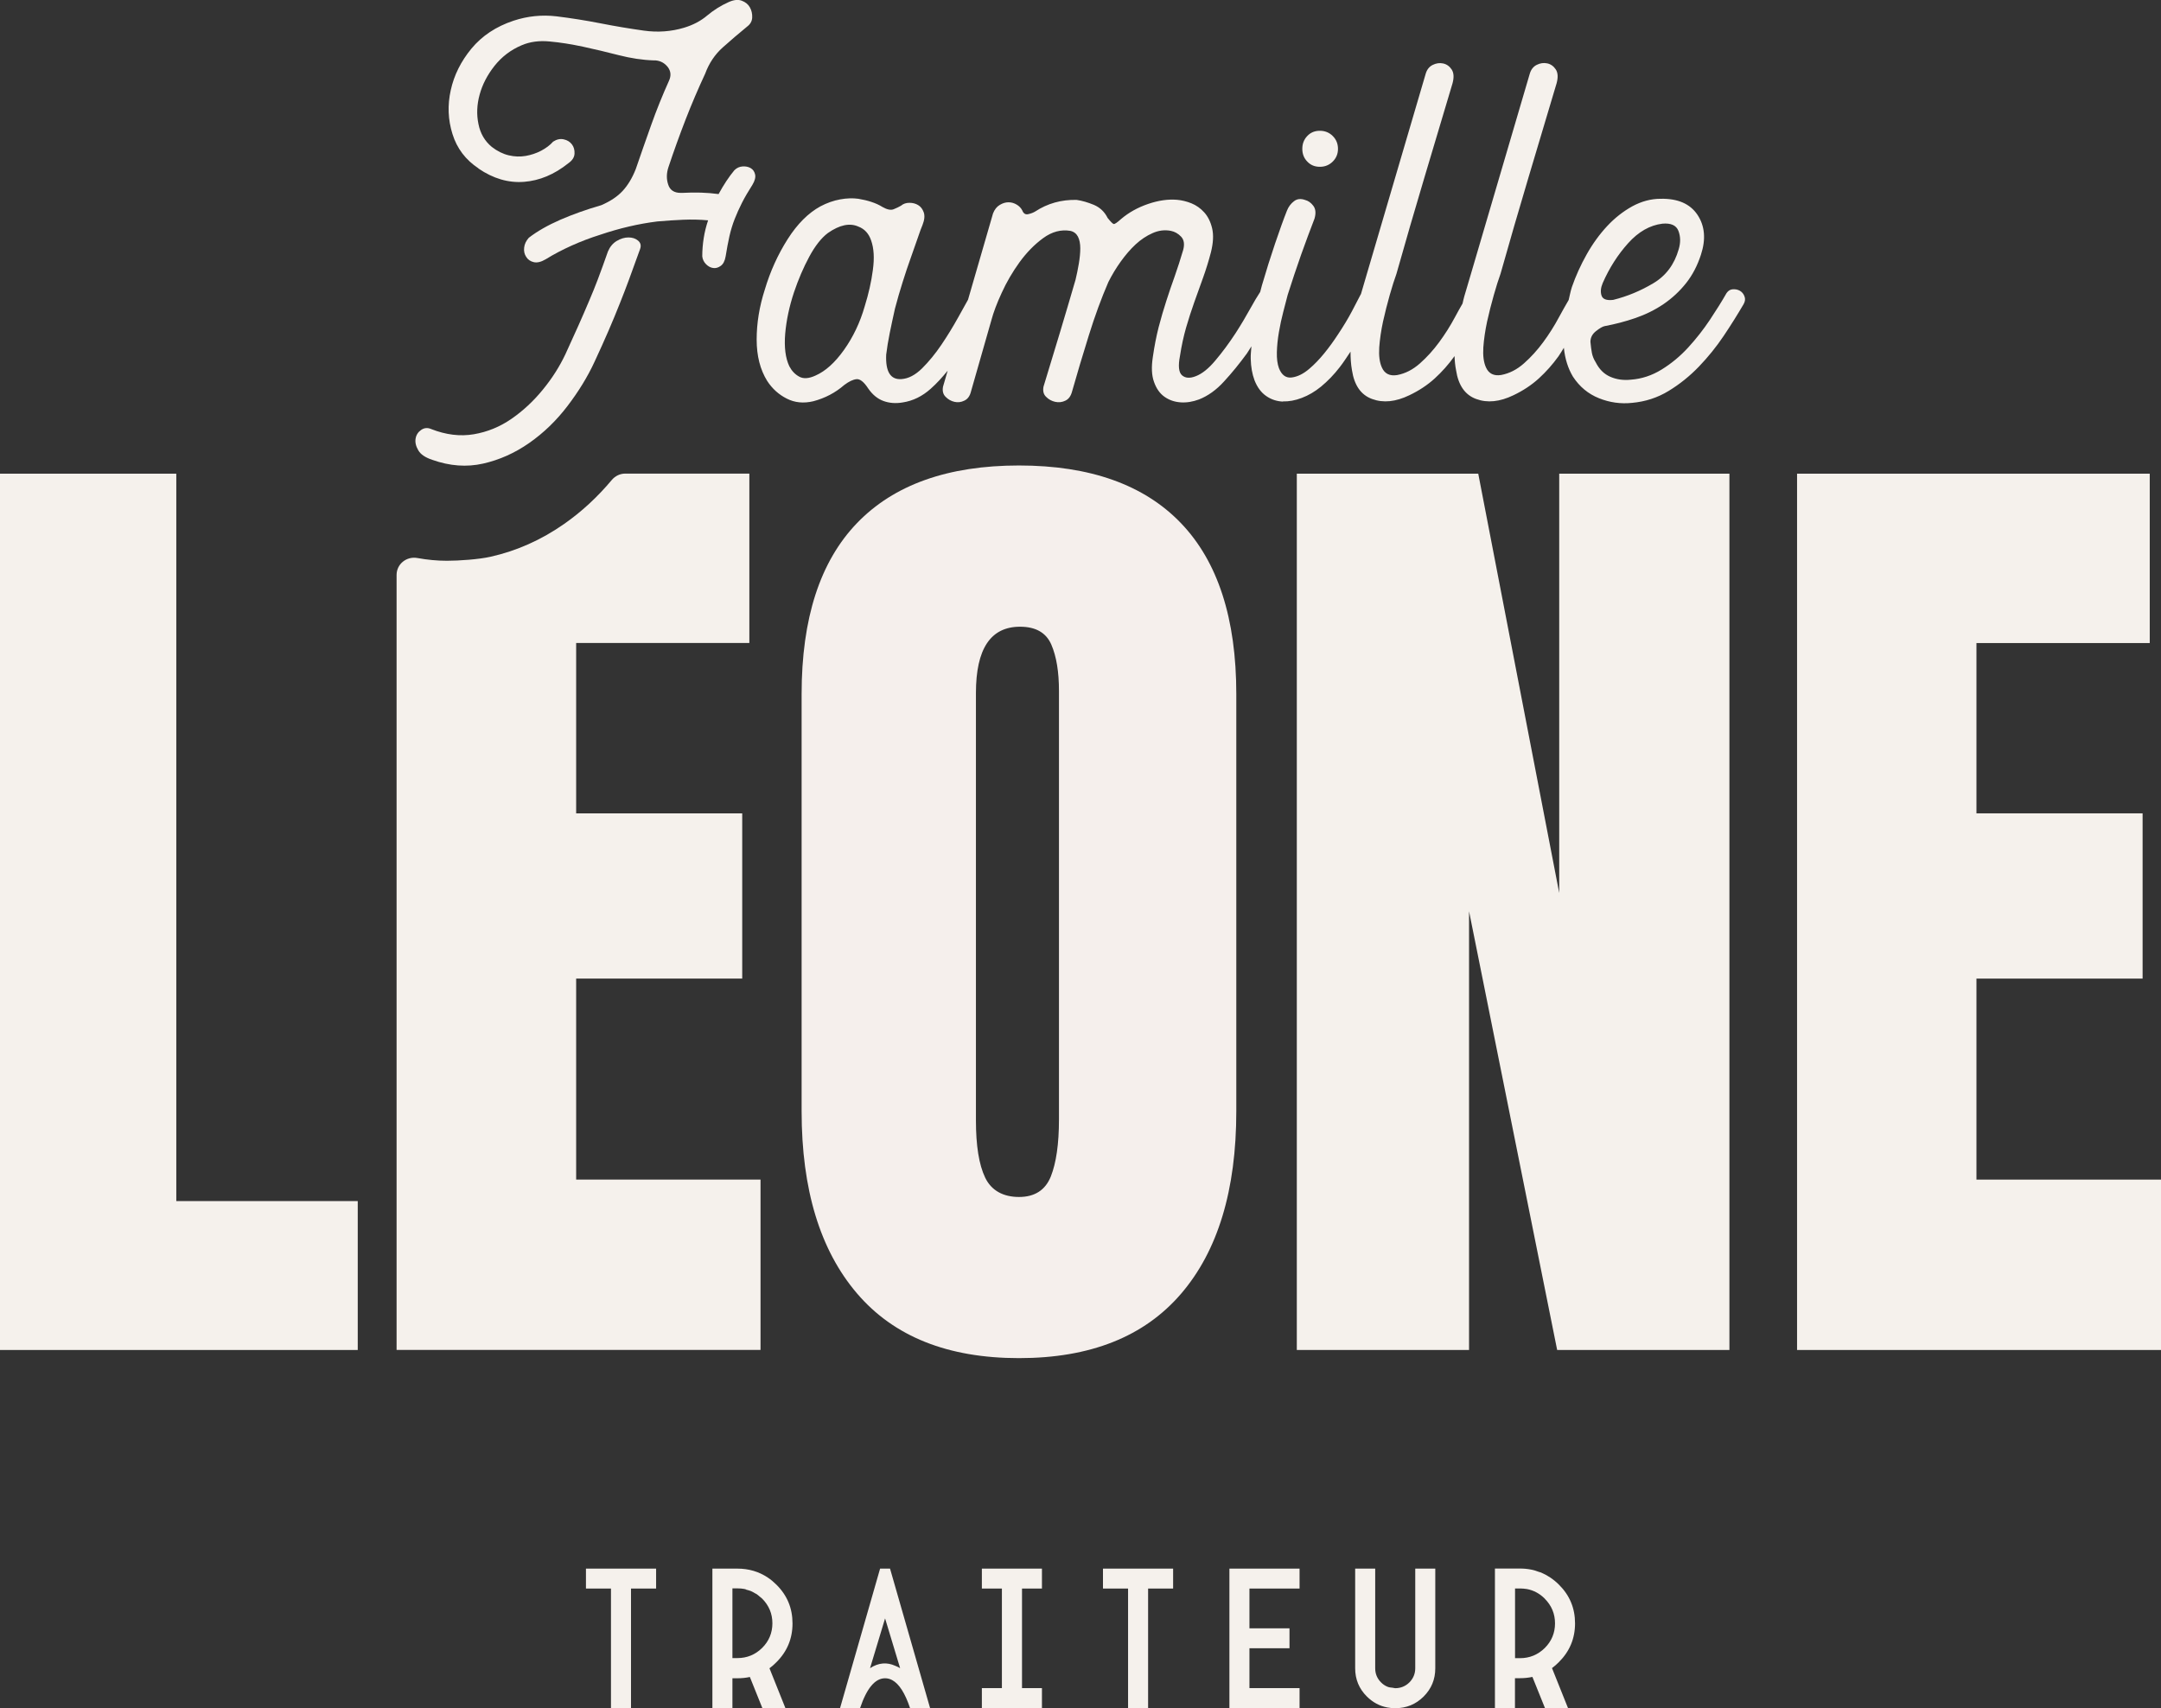
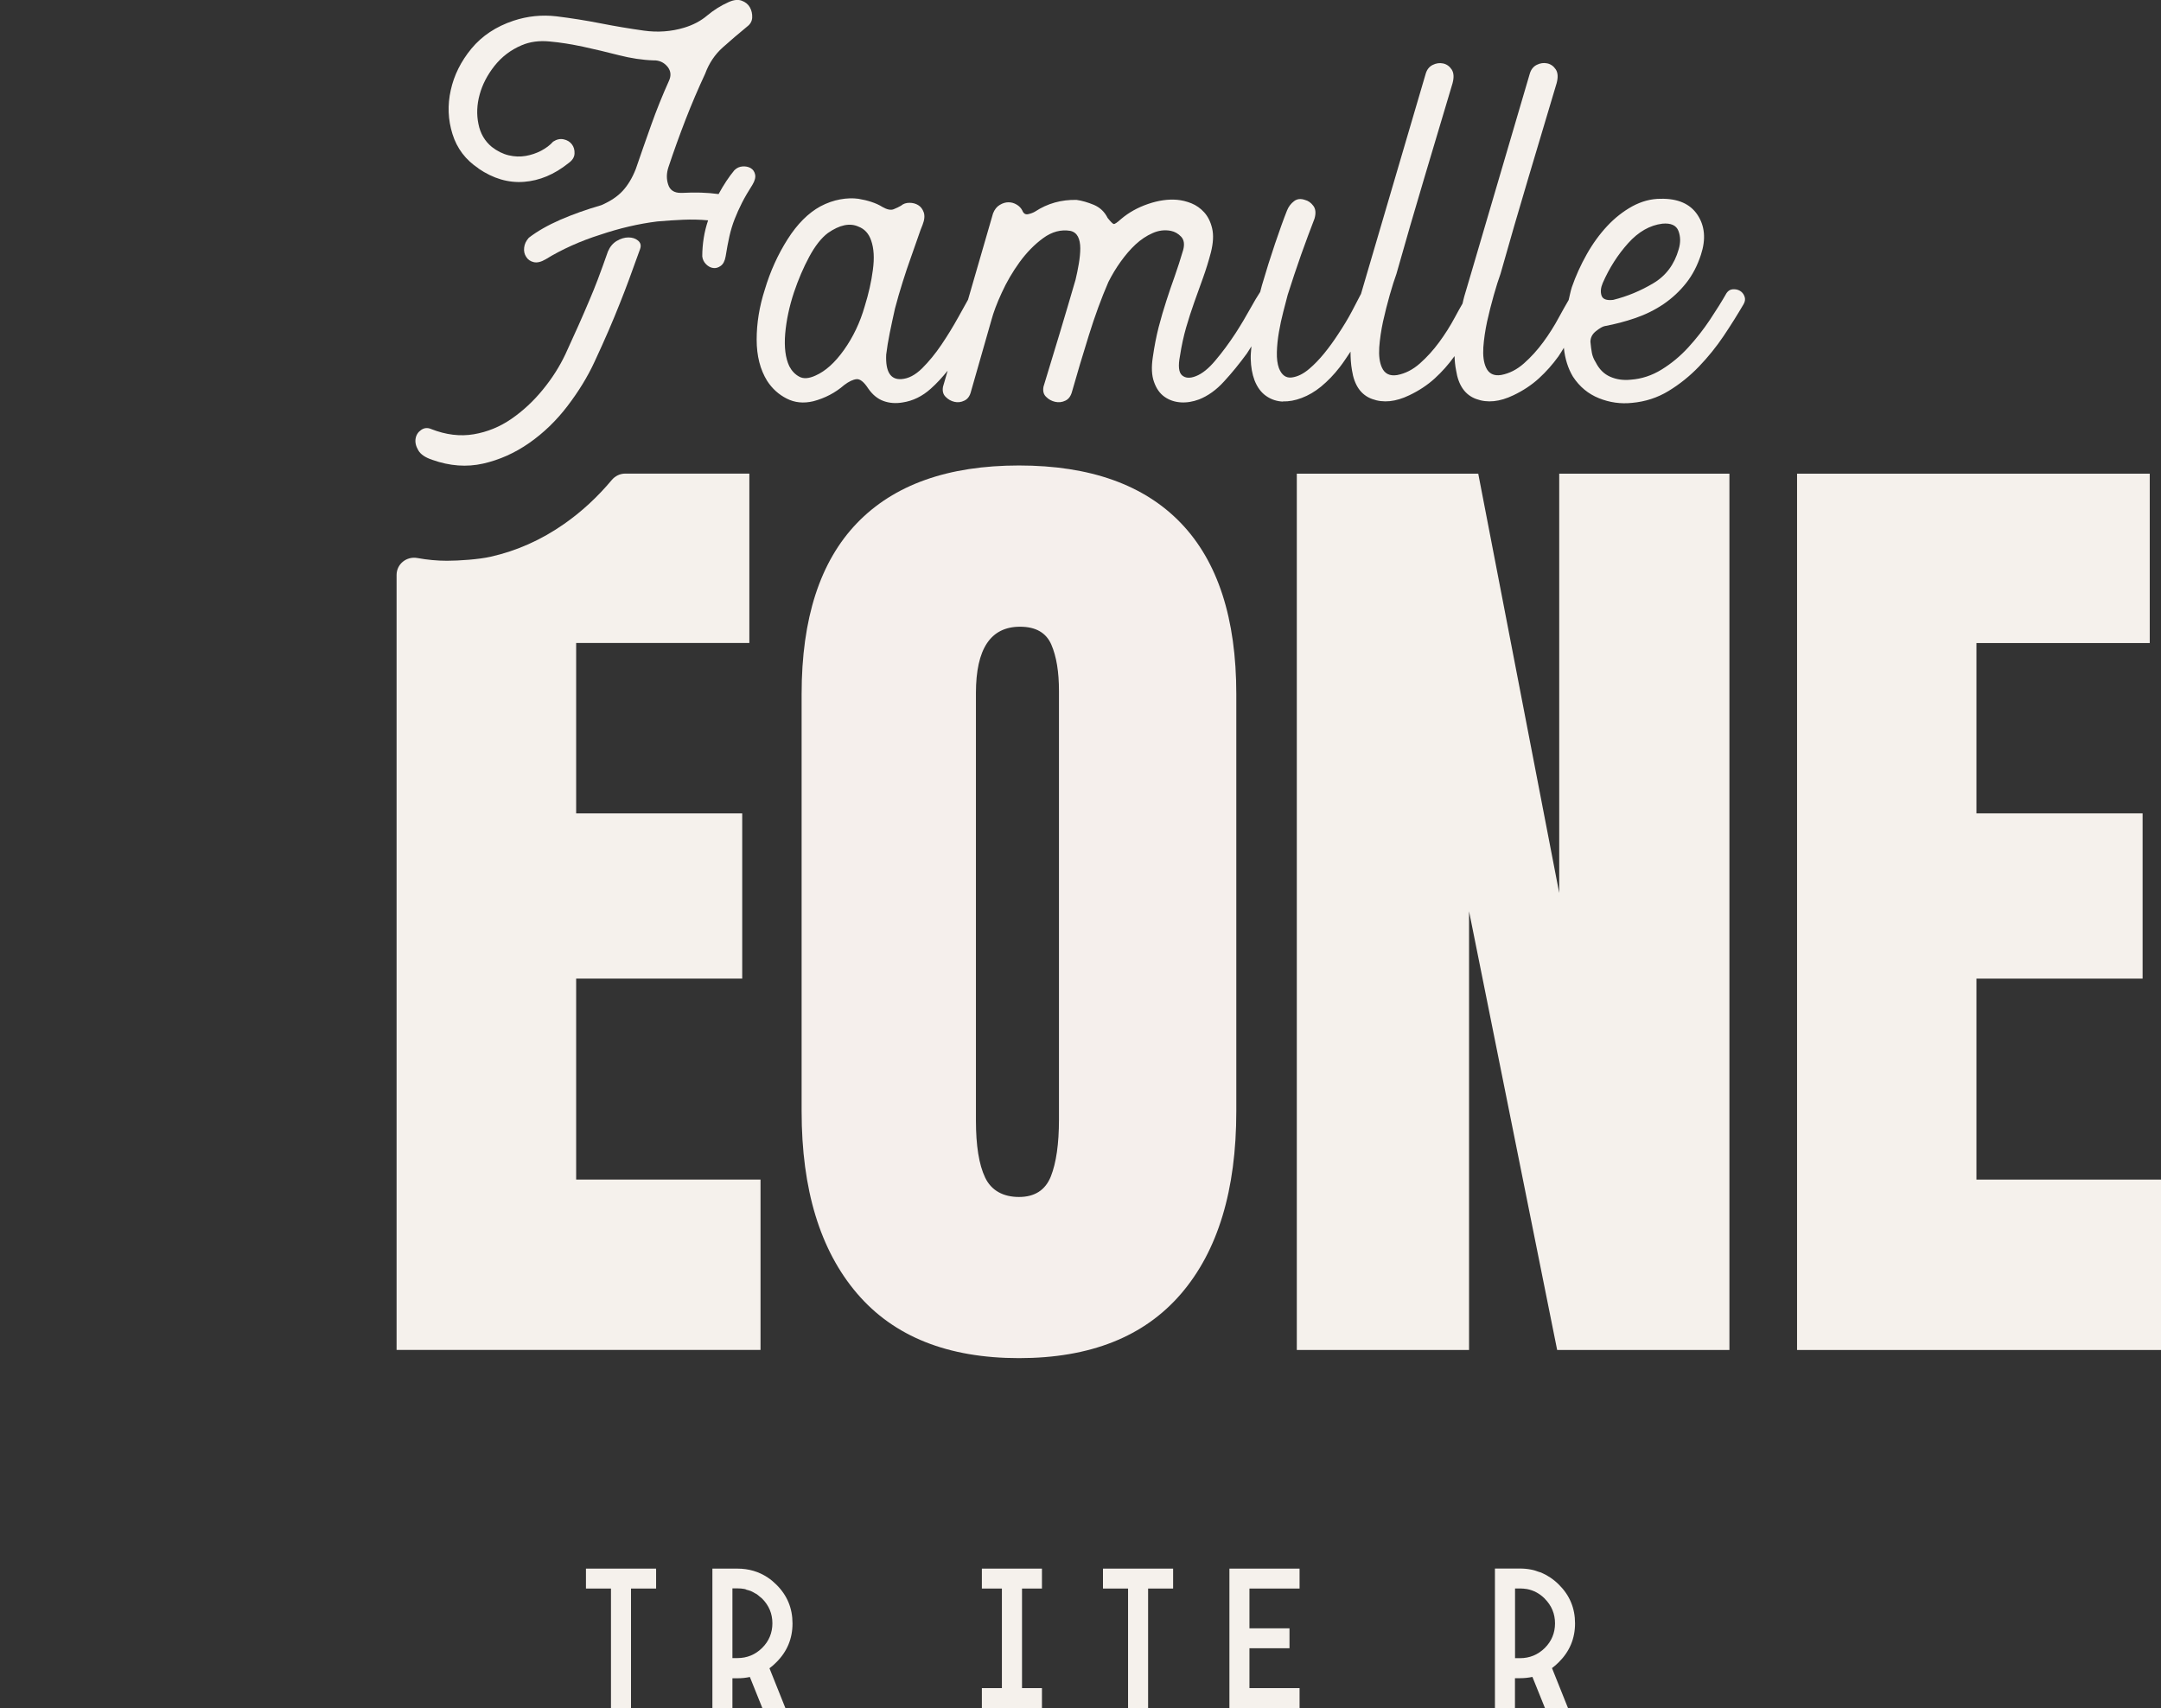
<svg xmlns="http://www.w3.org/2000/svg" fill="none" viewBox="0 0 167 132" height="132" width="167">
  <rect x="0" y="0" width="167" height="132" fill="#333333" stroke="none" />
  <g clip-path="url(#clip0_19_278)">
    <path fill="#F5F1EC" d="M50.696 121.225H45.282V122.765H47.215V132H47.222H48.763V122.765H50.703V121.225H50.696Z" />
    <path fill="#F5F1EC" d="M80.521 121.225H75.878V122.765H75.885H77.426V130.46H75.878V132H75.885H80.521V130.46H78.98V122.765H80.521V121.225Z" />
    <path fill="#F5F1EC" d="M90.657 121.225H85.237V122.765H85.243H87.176V132H88.724V122.765H90.657V121.225Z" />
    <path fill="#F5F1EC" d="M100.422 121.225H95.008V132H100.429V130.46H100.422H96.556V127.379H99.651V125.839H96.556V122.765H100.429V121.225H100.422Z" />
-     <path fill="#F5F1EC" d="M110.917 121.225H109.369V128.926C109.369 129.349 109.216 129.713 108.918 130.017C108.612 130.314 108.253 130.466 107.821 130.466C107.755 130.466 107.702 130.44 107.635 130.433C107.496 130.42 107.35 130.407 107.224 130.354C107.044 130.281 106.872 130.169 106.725 130.017C106.427 129.719 106.274 129.356 106.274 128.926V121.225H104.726V128.926C104.726 129.779 105.025 130.506 105.629 131.107C106.081 131.557 106.606 131.841 107.204 131.954C107.403 131.993 107.609 132.013 107.821 132.013C108.678 132.013 109.409 131.716 110.014 131.114C110.618 130.512 110.917 129.785 110.917 128.933V121.232V121.225Z" />
-     <path fill="#F5F1EC" d="M13.624 36.607H0V104.329H27.646V92.821H13.624V36.607Z" />
    <path fill="#F5EFEC" d="M78.747 35.973C73.254 35.973 69.082 37.461 66.226 40.428C63.37 43.397 61.948 47.799 61.948 53.636V85.88C61.948 91.929 63.376 96.615 66.226 99.954C69.076 103.292 73.247 104.958 78.747 104.958C84.247 104.958 88.412 103.305 91.262 99.993C94.111 96.682 95.54 91.982 95.54 85.88V53.636C95.54 47.799 94.111 43.397 91.262 40.428C88.412 37.461 84.234 35.973 78.747 35.973ZM81.836 86.508C81.836 88.399 81.623 89.873 81.205 90.924C80.78 91.975 79.963 92.504 78.747 92.504C77.532 92.504 76.608 92.008 76.13 91.003C75.652 90.005 75.419 88.531 75.419 86.588V53.556C75.419 50.139 76.555 48.434 78.827 48.434C80.043 48.434 80.846 48.896 81.245 49.815C81.643 50.734 81.836 51.93 81.836 53.404V86.515V86.508Z" />
    <path fill="#F5F1EC" d="M120.495 69.011L114.238 36.607H100.216V104.329H113.527V70.425L120.336 104.329H133.648V36.607H120.495V69.011Z" />
    <path fill="#F5F1EC" d="M152.738 91.162V75.628H165.578V62.857H152.738V49.696H166.13V36.607H138.875V104.329H167V91.162H152.738Z" />
    <path fill="#F5F1EC" d="M33.406 35.537C34.761 36.019 36.069 36.112 37.331 35.828C38.593 35.543 39.782 35.014 40.898 34.234C42.014 33.455 42.997 32.503 43.854 31.379C44.711 30.255 45.415 29.112 45.953 27.942C46.345 27.102 46.697 26.315 47.016 25.582C47.335 24.848 47.634 24.121 47.919 23.4C48.205 22.68 48.338 22.336 48.61 21.602C48.883 20.869 49.168 20.082 49.467 19.242C49.56 18.971 49.507 18.76 49.308 18.595C49.115 18.429 48.863 18.35 48.564 18.35C48.265 18.35 47.959 18.443 47.66 18.621C47.361 18.8 47.136 19.071 46.983 19.428C46.711 20.208 46.445 20.935 46.192 21.609C45.933 22.283 45.82 22.561 45.548 23.202C45.276 23.85 44.99 24.504 44.691 25.178C44.392 25.853 44.06 26.58 43.701 27.36C43.25 28.318 42.665 29.244 41.941 30.123C41.217 31.009 40.413 31.756 39.523 32.37C38.633 32.985 37.663 33.382 36.614 33.56C35.558 33.739 34.462 33.606 33.319 33.157C33.047 33.038 32.794 33.058 32.549 33.223C32.309 33.388 32.163 33.613 32.117 33.897C32.07 34.182 32.137 34.479 32.323 34.796C32.502 35.114 32.867 35.358 33.406 35.537Z" />
-     <path fill="#F5F1EC" d="M101.996 12.89C102.388 12.89 102.72 12.758 102.993 12.487C103.265 12.216 103.398 11.892 103.398 11.502C103.398 11.112 103.265 10.781 102.993 10.51C102.72 10.239 102.388 10.107 101.996 10.107C101.604 10.107 101.279 10.239 101.026 10.51C100.767 10.781 100.641 11.112 100.641 11.502C100.641 11.892 100.767 12.222 101.026 12.487C101.279 12.758 101.604 12.89 101.996 12.89Z" />
    <path fill="#F5F1EC" d="M99.133 31.022C99.598 31.035 100.09 30.949 100.601 30.751C101.113 30.559 101.611 30.268 102.089 29.878C102.6 29.455 103.085 28.959 103.537 28.371C103.836 27.988 104.095 27.578 104.367 27.175C104.367 27.657 104.394 28.14 104.48 28.616C104.66 29.786 105.178 30.526 106.041 30.837C106.898 31.154 107.855 31.055 108.911 30.546C109.662 30.189 110.319 29.753 110.877 29.244C111.435 28.735 111.94 28.166 112.392 27.538C112.392 27.532 112.405 27.518 112.405 27.512C112.418 27.882 112.451 28.252 112.524 28.616C112.704 29.786 113.222 30.526 114.085 30.837C114.942 31.154 115.899 31.055 116.955 30.546C117.706 30.189 118.363 29.753 118.921 29.244C119.479 28.735 119.984 28.166 120.436 27.538C120.588 27.327 120.715 27.095 120.854 26.877C120.941 27.736 121.18 28.483 121.558 29.111C122.07 29.891 122.741 30.447 123.571 30.777C124.395 31.108 125.252 31.227 126.122 31.134C127.145 31.042 128.088 30.738 128.945 30.215C129.802 29.693 130.585 29.065 131.29 28.331C131.994 27.598 132.638 26.804 133.209 25.952C133.781 25.099 134.292 24.279 134.744 23.506C134.863 23.294 134.89 23.096 134.81 22.898C134.737 22.699 134.611 22.561 134.451 22.468C134.285 22.375 134.106 22.343 133.907 22.356C133.707 22.369 133.555 22.468 133.428 22.647C133.07 23.274 132.638 23.969 132.14 24.716C131.642 25.462 131.084 26.176 130.466 26.851C129.848 27.525 129.164 28.093 128.413 28.556C127.663 29.019 126.866 29.283 126.022 29.343C125.451 29.402 124.926 29.329 124.441 29.118C123.956 28.907 123.584 28.536 123.312 27.994C123.159 27.756 123.066 27.512 123.02 27.274C122.973 27.036 122.94 26.752 122.907 26.421C122.907 26.09 123.053 25.813 123.338 25.588C123.624 25.363 123.843 25.238 123.996 25.205C124.806 25.053 125.604 24.848 126.387 24.577C127.171 24.306 127.895 23.949 128.56 23.499C129.217 23.05 129.802 22.508 130.3 21.88C130.798 21.252 131.177 20.518 131.449 19.679C131.841 18.482 131.748 17.451 131.177 16.598C130.605 15.745 129.656 15.336 128.334 15.362C127.583 15.362 126.852 15.56 126.142 15.944C125.438 16.334 124.787 16.843 124.202 17.471C123.617 18.099 123.086 18.826 122.621 19.652C122.156 20.478 121.771 21.325 121.472 22.19C121.366 22.521 121.306 22.852 121.226 23.182C120.987 23.592 120.741 24.028 120.482 24.504C120.124 25.178 119.712 25.826 119.26 26.441C118.808 27.056 118.31 27.604 117.772 28.08C117.227 28.563 116.643 28.86 116.012 28.979C115.441 29.072 115.049 28.873 114.836 28.398C114.657 28.008 114.59 27.492 114.63 26.844C114.677 26.196 114.776 25.535 114.922 24.848C115.075 24.16 115.248 23.479 115.441 22.799C115.633 22.124 115.806 21.576 115.959 21.159C116.649 18.707 117.367 16.241 118.104 13.769C118.841 11.297 119.572 8.851 120.296 6.425C120.416 5.976 120.396 5.625 120.23 5.367C120.064 5.116 119.845 4.958 119.572 4.898C119.3 4.839 119.027 4.878 118.762 5.01C118.489 5.143 118.31 5.381 118.217 5.705L113.7 21.073C113.521 21.675 113.341 22.29 113.155 22.918C113.102 23.096 113.069 23.281 113.023 23.46C112.83 23.79 112.637 24.14 112.438 24.511C112.079 25.185 111.668 25.833 111.216 26.447C110.764 27.062 110.266 27.611 109.728 28.087C109.183 28.569 108.599 28.867 107.968 28.986C107.396 29.078 107.004 28.88 106.792 28.404C106.613 28.014 106.546 27.498 106.586 26.851C106.633 26.203 106.732 25.542 106.878 24.854C107.031 24.167 107.204 23.486 107.396 22.805C107.589 22.131 107.762 21.582 107.915 21.166C108.605 18.713 109.323 16.248 110.06 13.776C110.797 11.303 111.528 8.858 112.252 6.432C112.372 5.982 112.352 5.632 112.186 5.374C112.02 5.123 111.8 4.964 111.528 4.905C111.256 4.845 110.983 4.885 110.718 5.017C110.445 5.149 110.266 5.387 110.173 5.711L105.656 21.08C105.497 21.615 105.331 22.171 105.171 22.733C105.171 22.733 105.165 22.739 105.158 22.746C105.005 23.043 104.779 23.479 104.48 24.048C104.181 24.616 103.816 25.218 103.398 25.846C103.065 26.355 102.713 26.844 102.335 27.307C101.956 27.77 101.578 28.166 101.186 28.497C100.734 28.887 100.282 29.111 99.831 29.171C99.379 29.23 99.047 28.992 98.834 28.45C98.715 28.12 98.662 27.71 98.675 27.214C98.688 26.718 98.741 26.203 98.834 25.661C98.927 25.119 99.04 24.597 99.173 24.088C99.312 23.579 99.425 23.142 99.512 22.785C99.844 21.741 100.189 20.703 100.548 19.685C100.913 18.667 101.259 17.735 101.584 16.896C101.704 16.479 101.677 16.149 101.491 15.904C101.312 15.666 101.099 15.514 100.86 15.455C100.528 15.336 100.242 15.362 100.003 15.547C99.764 15.726 99.578 15.97 99.459 16.268C99.186 16.955 98.881 17.808 98.535 18.826C98.19 19.844 97.851 20.921 97.519 22.058C97.472 22.217 97.426 22.389 97.386 22.561C97.16 22.904 96.908 23.327 96.616 23.856C96.283 24.458 95.912 25.086 95.486 25.747C94.975 26.527 94.457 27.227 93.925 27.855C93.401 28.483 92.896 28.887 92.411 29.072C91.959 29.25 91.607 29.23 91.348 29.006C91.089 28.781 91.036 28.279 91.189 27.498C91.308 26.718 91.468 25.991 91.66 25.317C91.859 24.643 92.065 23.988 92.291 23.36C92.517 22.733 92.743 22.105 92.969 21.47C93.195 20.842 93.401 20.181 93.58 19.494C93.759 18.773 93.793 18.158 93.673 17.649C93.553 17.14 93.347 16.73 93.062 16.413C92.776 16.096 92.444 15.864 92.072 15.712C91.693 15.56 91.328 15.474 90.963 15.441C90.272 15.382 89.528 15.488 88.731 15.759C87.934 16.03 87.23 16.42 86.632 16.929C86.333 17.2 86.147 17.325 86.067 17.312C85.994 17.299 85.835 17.14 85.596 16.843C85.356 16.36 84.998 16.03 84.533 15.831C84.068 15.64 83.623 15.508 83.198 15.448C82.022 15.422 80.953 15.719 79.996 16.347C79.843 16.439 79.664 16.506 79.451 16.552C79.239 16.598 79.093 16.499 79 16.261C78.907 16.083 78.767 15.931 78.568 15.812C78.368 15.693 78.163 15.633 77.937 15.633C77.711 15.633 77.485 15.699 77.259 15.838C77.033 15.97 76.861 16.188 76.741 16.492L74.808 23.162C74.589 23.559 74.343 23.988 74.058 24.511C73.652 25.244 73.214 25.958 72.749 26.646C72.284 27.333 71.786 27.941 71.261 28.464C70.73 28.986 70.198 29.263 69.66 29.297C68.817 29.356 68.425 28.728 68.484 27.406C68.544 26.897 68.637 26.342 68.757 25.74C68.876 25.145 69.016 24.511 69.162 23.85C69.341 23.162 69.541 22.481 69.753 21.807C69.966 21.133 70.172 20.505 70.384 19.923C70.597 19.335 70.776 18.819 70.929 18.37C71.082 17.92 71.201 17.59 71.294 17.378C71.447 16.988 71.474 16.671 71.387 16.413C71.294 16.155 71.155 15.97 70.955 15.851C70.763 15.732 70.53 15.673 70.278 15.673C70.025 15.673 69.806 15.745 69.627 15.898C69.474 15.99 69.288 16.076 69.062 16.169C68.837 16.261 68.544 16.195 68.186 15.99C67.946 15.838 67.667 15.712 67.349 15.607C67.03 15.501 66.698 15.422 66.332 15.362C65.907 15.303 65.442 15.316 64.931 15.408C64.419 15.501 63.908 15.679 63.396 15.95C62.466 16.459 61.616 17.305 60.865 18.489C60.115 19.672 59.524 20.968 59.105 22.375C58.68 23.698 58.474 24.98 58.474 26.242C58.474 27.505 58.746 28.563 59.285 29.435C59.676 30.037 60.181 30.493 60.799 30.804C61.417 31.121 62.101 31.187 62.852 31.009C63.755 30.77 64.552 30.354 65.243 29.753C65.602 29.482 65.92 29.329 66.193 29.303C66.465 29.277 66.764 29.515 67.096 30.024C67.428 30.506 67.82 30.823 68.272 30.989C68.724 31.154 69.222 31.194 69.76 31.101C70.544 30.982 71.268 30.632 71.925 30.043C72.397 29.627 72.822 29.151 73.234 28.649L72.875 29.885C72.815 30.215 72.882 30.48 73.081 30.671C73.274 30.87 73.499 30.995 73.759 31.055C74.011 31.114 74.27 31.088 74.522 30.962C74.781 30.843 74.954 30.605 75.041 30.242L76.621 24.716C76.774 24.147 77.033 23.446 77.412 22.627C77.784 21.807 78.249 21.014 78.787 20.267C79.332 19.52 79.936 18.898 80.614 18.403C81.291 17.907 81.989 17.722 82.713 17.841C82.985 17.9 83.178 18.052 83.304 18.29C83.424 18.528 83.483 18.832 83.483 19.189C83.483 19.546 83.443 19.943 83.37 20.379C83.297 20.816 83.211 21.225 83.118 21.615C82.726 22.964 82.321 24.332 81.902 25.727C81.477 27.122 81.059 28.503 80.64 29.885C80.581 30.215 80.64 30.48 80.846 30.671C81.039 30.87 81.278 30.995 81.544 31.055C81.816 31.114 82.082 31.088 82.334 30.962C82.587 30.843 82.759 30.605 82.852 30.242C83.244 28.867 83.669 27.426 84.141 25.925C84.606 24.425 85.111 23.05 85.655 21.794C85.928 21.252 86.24 20.73 86.605 20.221C86.971 19.712 87.349 19.269 87.754 18.892C88.16 18.515 88.598 18.224 89.063 18.019C89.528 17.808 90.006 17.748 90.484 17.841C90.783 17.9 91.049 18.052 91.275 18.29C91.501 18.528 91.554 18.872 91.434 19.322C91.222 20.042 91.003 20.716 90.783 21.344C90.558 21.972 90.338 22.607 90.132 23.255C89.92 23.902 89.727 24.57 89.541 25.277C89.362 25.978 89.209 26.752 89.09 27.591C88.97 28.371 88.997 29.012 89.183 29.521C89.362 30.03 89.634 30.414 89.993 30.665C90.358 30.923 90.77 31.061 91.235 31.095C91.7 31.128 92.178 31.048 92.657 30.87C93.347 30.599 93.998 30.136 94.596 29.475C95.201 28.82 95.785 28.1 96.356 27.32C96.483 27.142 96.582 26.95 96.709 26.765C96.689 27.082 96.642 27.413 96.655 27.723C96.669 28.351 96.768 28.907 96.948 29.389C97.16 29.931 97.459 30.334 97.851 30.605C98.243 30.876 98.668 31.015 99.14 31.035L99.133 31.022ZM123.857 21.873C124.368 20.703 125.026 19.679 125.823 18.793C126.62 17.907 127.503 17.405 128.467 17.286C129.124 17.226 129.543 17.411 129.709 17.848C129.875 18.284 129.881 18.753 129.729 19.262C129.396 20.432 128.746 21.311 127.762 21.893C126.786 22.475 125.756 22.904 124.667 23.175C124.156 23.235 123.857 23.122 123.764 22.838C123.671 22.554 123.704 22.23 123.857 21.873ZM67.455 20.862C67.335 21.774 67.123 22.713 66.824 23.671C66.465 24.927 65.927 26.051 65.223 27.042C64.519 28.034 63.782 28.688 63.031 29.019C62.519 29.257 62.094 29.29 61.769 29.111C61.437 28.933 61.184 28.662 60.998 28.305C60.699 27.677 60.593 26.837 60.679 25.786C60.772 24.735 60.998 23.678 61.357 22.594C61.689 21.609 62.081 20.69 62.533 19.85C62.984 19.011 63.463 18.396 63.981 18.006C64.884 17.378 65.668 17.213 66.332 17.51C66.811 17.689 67.143 18.052 67.322 18.588C67.534 19.189 67.581 19.943 67.455 20.855V20.862Z" />
    <path fill="#F5F1EC" d="M58.786 91.162H44.525V75.628H57.358V62.857H44.525V49.689H57.909V36.601H48.311C47.912 36.601 47.54 36.786 47.281 37.09C46.185 38.399 44.95 39.549 43.581 40.501C41.834 41.724 39.921 42.577 37.909 43.026C36.999 43.231 35.471 43.337 34.541 43.337C33.784 43.337 33.02 43.264 32.256 43.125C31.419 42.973 30.648 43.588 30.648 44.434V104.323H58.773V91.155L58.786 91.162Z" />
    <path fill="#F5F1EC" d="M36.973 13.022C38.115 13.802 39.291 14.146 40.493 14.053C41.695 13.961 42.838 13.485 43.927 12.612C44.226 12.401 44.386 12.156 44.399 11.872C44.412 11.588 44.346 11.35 44.193 11.151C44.04 10.953 43.834 10.827 43.562 10.768C43.29 10.708 43.017 10.768 42.745 10.946C42.506 11.217 42.194 11.449 41.822 11.647C41.443 11.845 41.044 11.977 40.626 12.05C40.201 12.123 39.769 12.11 39.317 12.004C38.866 11.898 38.427 11.68 38.009 11.356C37.464 10.907 37.119 10.318 36.973 9.578C36.82 8.844 36.853 8.084 37.066 7.311C37.278 6.531 37.663 5.79 38.215 5.09C38.773 4.389 39.47 3.854 40.314 3.497C40.945 3.226 41.669 3.126 42.479 3.206C43.296 3.278 44.153 3.417 45.057 3.609C45.96 3.807 46.877 4.019 47.813 4.263C48.743 4.501 49.653 4.64 50.523 4.667H50.656C51.048 4.7 51.36 4.872 51.606 5.182C51.845 5.499 51.878 5.85 51.699 6.24C51.188 7.377 50.729 8.514 50.324 9.657C49.919 10.794 49.52 11.931 49.128 13.075C48.856 13.762 48.517 14.324 48.112 14.76C47.707 15.197 47.156 15.56 46.465 15.858C45.322 16.188 44.266 16.565 43.303 16.982C42.34 17.404 41.523 17.867 40.865 18.376C40.653 18.614 40.533 18.872 40.506 19.136C40.473 19.407 40.526 19.645 40.666 19.857C40.799 20.069 40.998 20.201 41.25 20.26C41.509 20.32 41.815 20.247 42.174 20.035C42.805 19.645 43.476 19.295 44.18 18.978C44.891 18.66 45.614 18.383 46.372 18.145C47.88 17.636 49.354 17.292 50.796 17.114C51.486 17.054 52.157 17.008 52.802 16.982C53.453 16.955 54.09 16.968 54.721 17.028C54.569 17.477 54.456 17.933 54.383 18.396C54.31 18.859 54.27 19.335 54.27 19.811C54.296 20.049 54.396 20.253 54.562 20.419C54.728 20.584 54.907 20.683 55.107 20.71C55.299 20.743 55.499 20.69 55.691 20.551C55.884 20.419 56.017 20.168 56.077 19.811C56.169 19.242 56.263 18.727 56.369 18.257C56.475 17.794 56.608 17.352 56.774 16.929C56.94 16.512 57.126 16.089 57.339 15.673C57.551 15.256 57.824 14.787 58.149 14.278C58.328 13.98 58.401 13.716 58.355 13.491C58.308 13.267 58.196 13.101 58.016 12.995C57.837 12.89 57.624 12.844 57.385 12.863C57.146 12.877 56.933 12.976 56.754 13.154C56.329 13.663 55.924 14.278 55.532 14.998C55.08 14.939 54.622 14.899 54.157 14.886C53.692 14.873 53.214 14.879 52.735 14.906H52.602C52.091 14.906 51.766 14.688 51.633 14.251C51.493 13.822 51.507 13.379 51.653 12.929C52.071 11.674 52.516 10.444 52.981 9.241C53.446 8.044 53.951 6.861 54.496 5.691C54.794 4.885 55.246 4.21 55.851 3.668C56.455 3.126 57.086 2.591 57.744 2.049C57.983 1.87 58.116 1.639 58.129 1.355C58.142 1.071 58.083 0.806 57.95 0.568C57.817 0.33 57.604 0.158 57.319 0.053C57.033 -0.053 56.694 -0.013 56.302 0.165C55.698 0.436 55.153 0.78 54.655 1.196C54.157 1.619 53.566 1.93 52.868 2.141C51.878 2.439 50.836 2.518 49.753 2.366C48.67 2.214 47.554 2.029 46.412 1.804C45.269 1.58 44.133 1.401 43.004 1.262C41.875 1.13 40.772 1.242 39.689 1.599C38.334 2.049 37.252 2.769 36.434 3.754C35.617 4.746 35.086 5.817 34.834 6.967C34.575 8.124 34.621 9.254 34.967 10.358C35.312 11.469 35.983 12.354 36.973 13.009V13.022Z" />
    <path fill="#F5F1EC" d="M61.244 125.456C61.244 124.286 60.832 123.287 59.995 122.461C59.789 122.256 59.57 122.071 59.338 121.919C58.647 121.456 57.863 121.225 56.986 121.225H55.053V132.006H56.601V129.699H56.986C57.325 129.699 57.644 129.666 57.949 129.6L58.919 132.013H60.699L59.464 128.926C59.65 128.787 59.829 128.635 59.995 128.463C60.826 127.637 61.244 126.639 61.244 125.469V125.456ZM57.664 122.851C57.783 122.884 57.91 122.911 58.022 122.957C58.129 122.997 58.222 123.063 58.321 123.116C58.374 123.149 58.434 123.169 58.481 123.202C58.56 123.254 58.627 123.321 58.707 123.387C58.773 123.44 58.84 123.486 58.899 123.545C59.424 124.074 59.69 124.709 59.69 125.449C59.69 126.189 59.424 126.831 58.899 127.353C58.368 127.875 57.73 128.139 56.986 128.139H56.601V122.752H56.986C57.172 122.752 57.352 122.765 57.524 122.798C57.571 122.805 57.617 122.825 57.664 122.838V122.851Z" />
-     <path fill="#F5F1EC" d="M68.783 121.225H68.013L64.918 132.006H66.465C66.983 130.466 67.628 129.699 68.398 129.699C68.591 129.699 68.777 129.746 68.956 129.845C69.487 130.136 69.946 130.856 70.331 132.013H71.879L68.783 121.232V121.225ZM69.195 128.741C68.544 128.443 67.893 128.49 67.236 128.919L68.398 125.072L69.561 128.919C69.441 128.84 69.322 128.794 69.195 128.741Z" />
    <path fill="#F5F1EC" d="M121.718 125.456C121.718 124.286 121.306 123.288 120.469 122.461C120.05 122.045 119.592 121.741 119.094 121.529C119.054 121.51 119.001 121.503 118.961 121.49C118.748 121.41 118.536 121.338 118.31 121.298C118.038 121.245 117.752 121.219 117.46 121.219H115.527V132H117.075V129.693H117.46C117.792 129.693 118.117 129.66 118.423 129.594L119.393 132H121.173L119.937 128.913C120.123 128.774 120.303 128.622 120.469 128.45C121.299 127.624 121.718 126.626 121.718 125.456ZM119.38 123.552C119.904 124.081 120.17 124.716 120.17 125.456C120.17 126.196 119.904 126.837 119.38 127.36C118.848 127.882 118.21 128.146 117.466 128.146H117.081V122.759H117.466C117.652 122.759 117.832 122.779 118.005 122.805C118.523 122.904 118.981 123.149 119.38 123.546V123.552Z" />
  </g>
  <defs>
    <clipPath id="clip0_19_278">
      <rect fill="white" height="132" width="167" />
    </clipPath>
  </defs>
</svg>